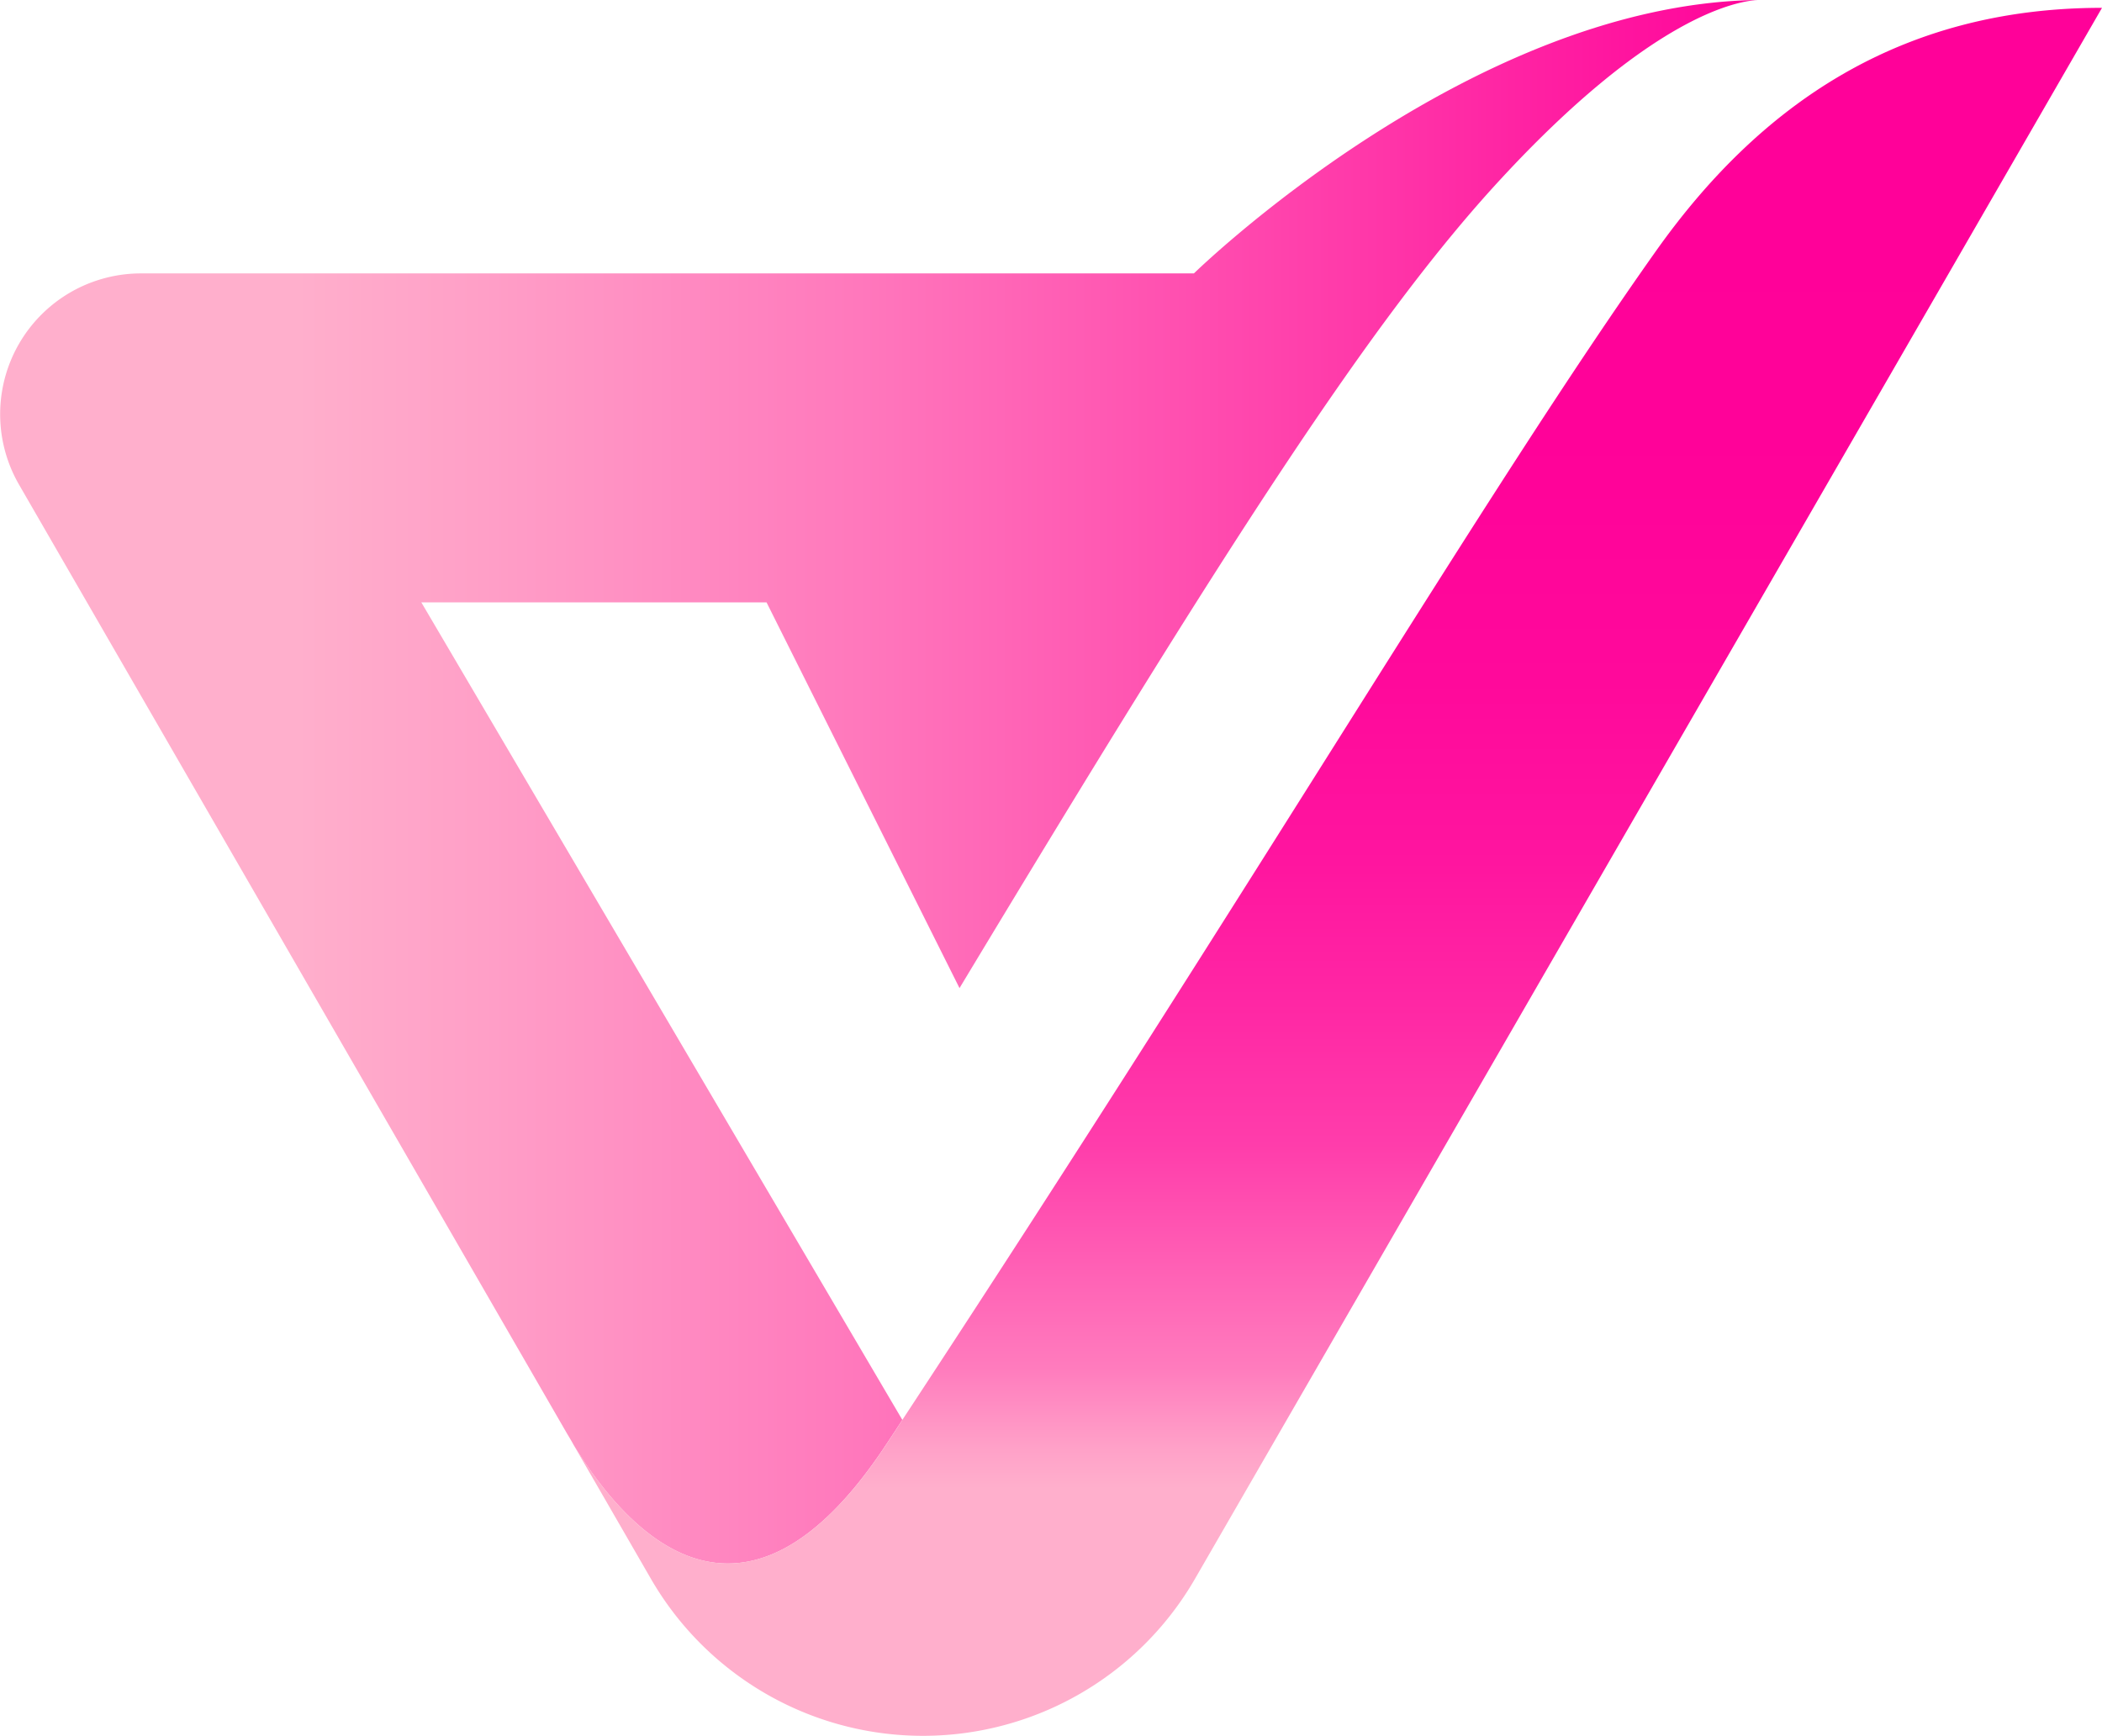
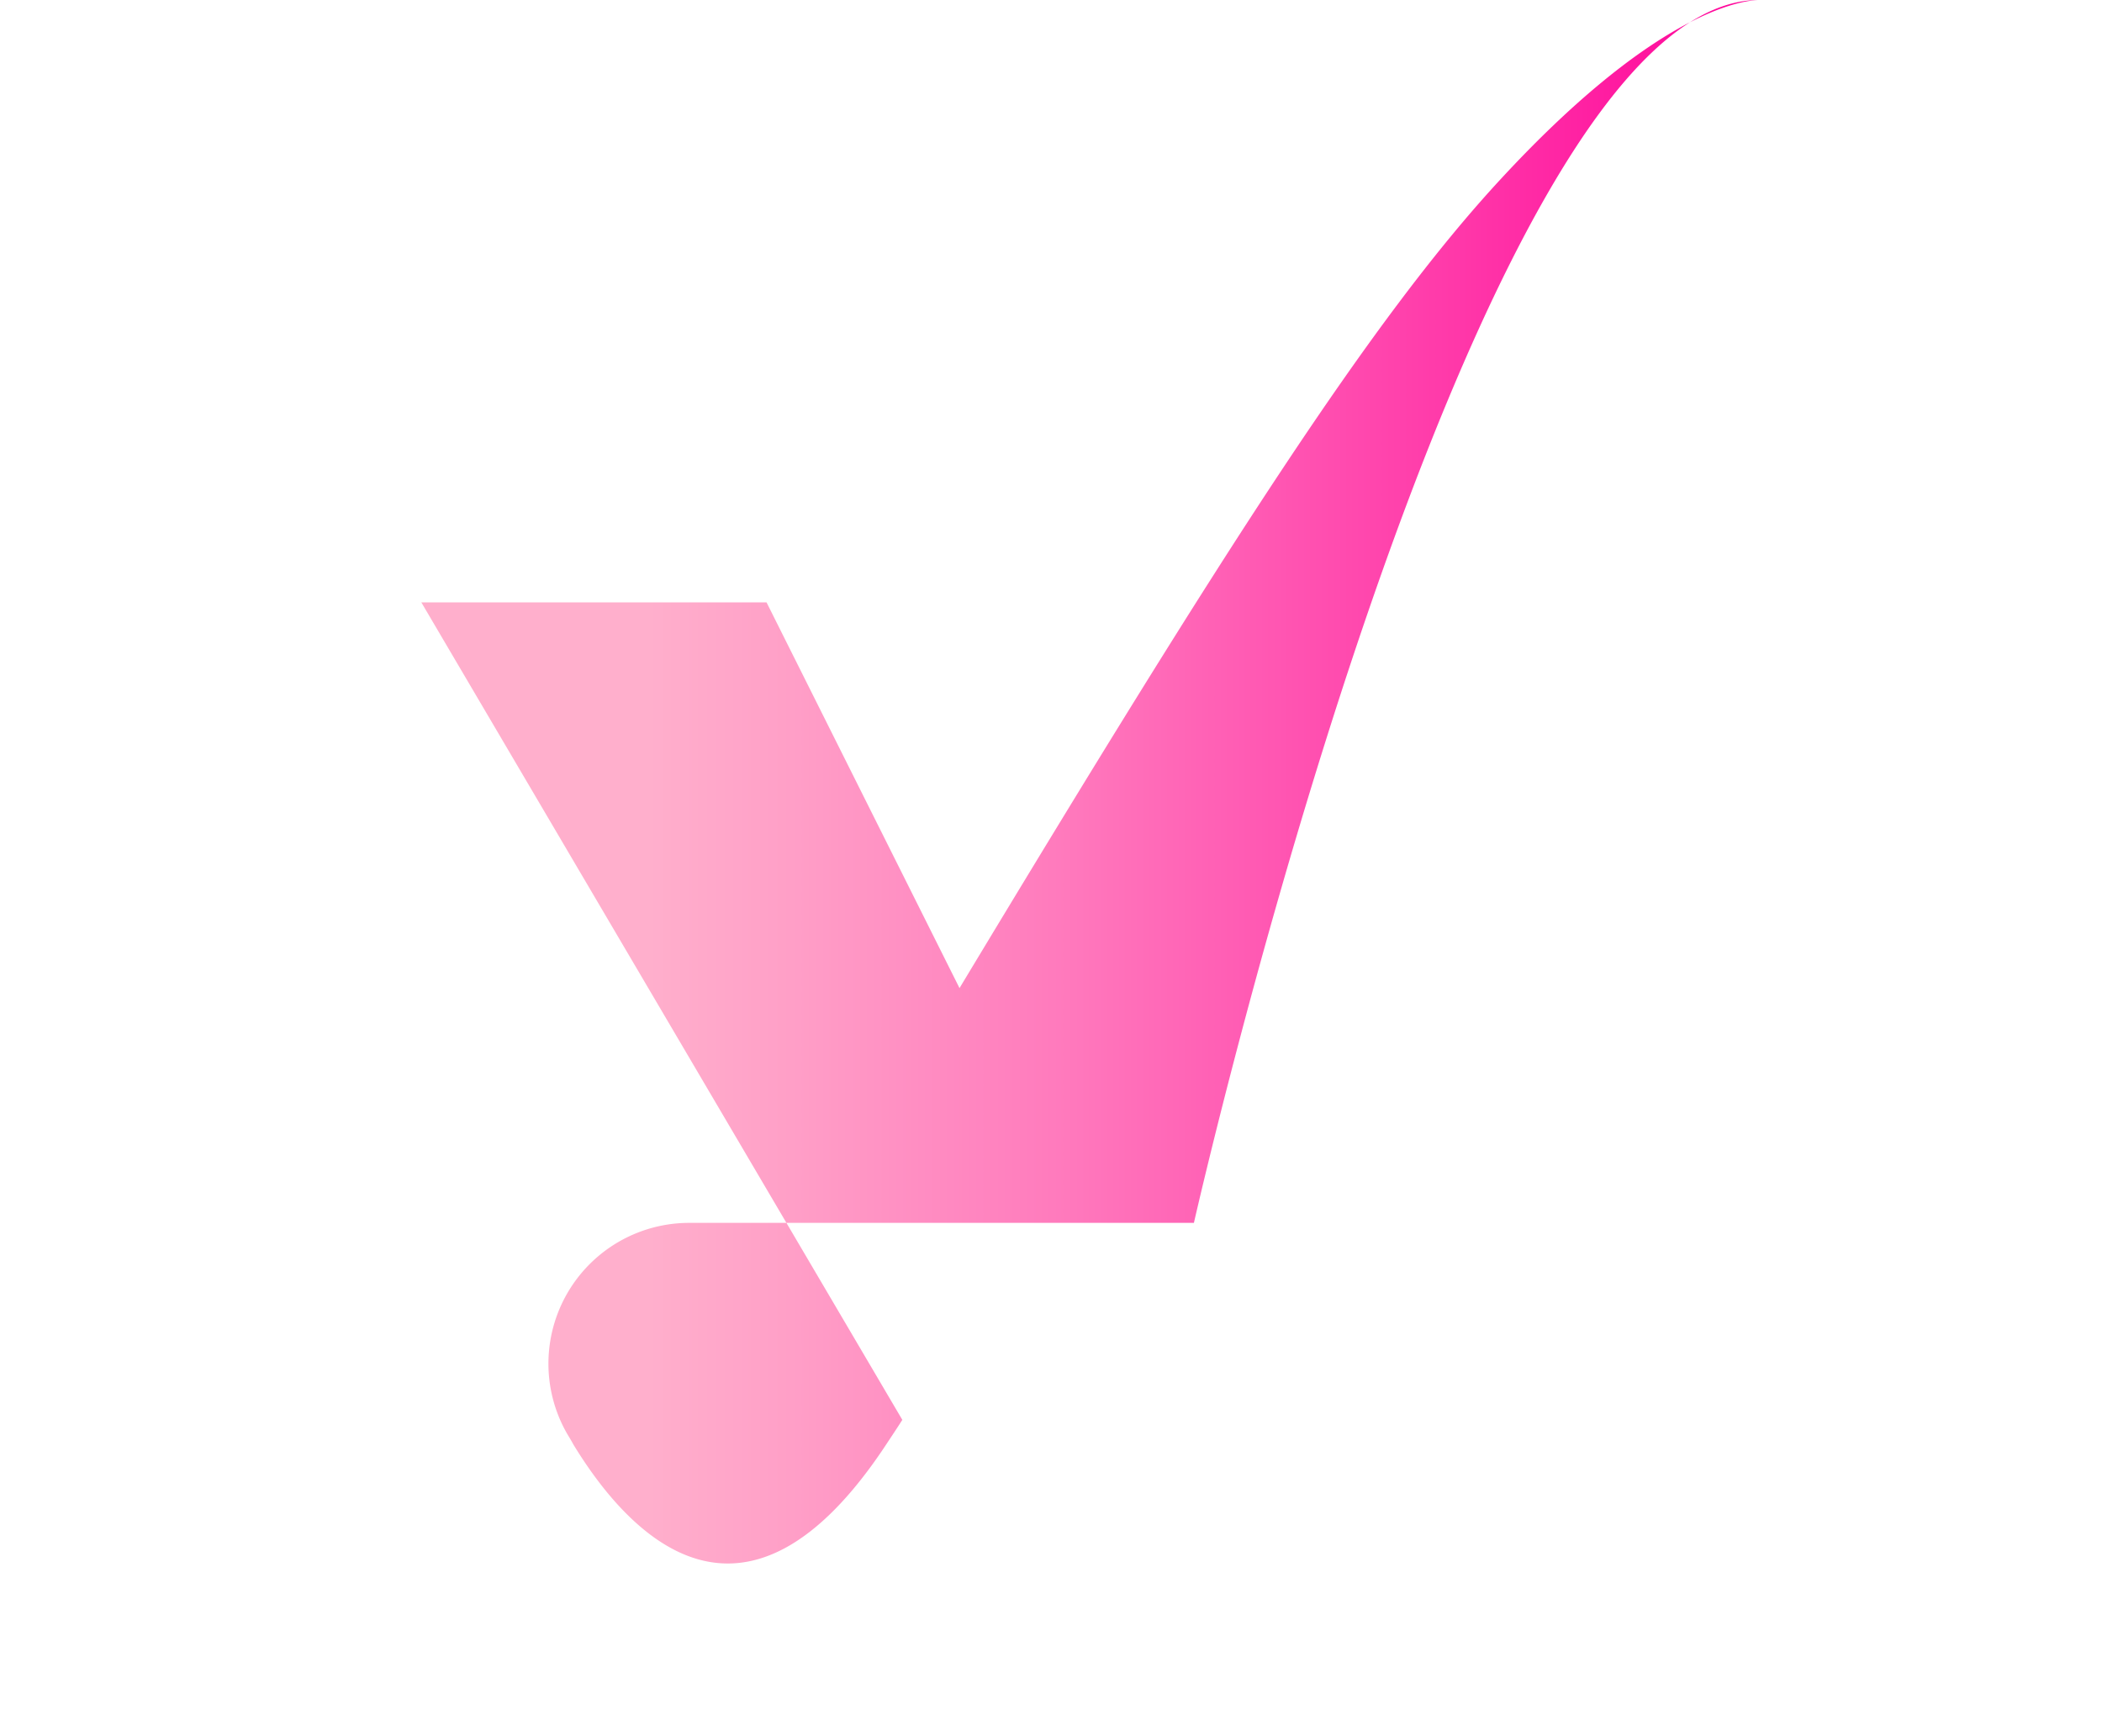
<svg xmlns="http://www.w3.org/2000/svg" width="63.848" height="52.733" viewBox="0 0 63.848 52.733">
  <defs>
    <linearGradient id="linear-gradient" x1="-0.049" y1="0.5" x2="1.005" y2="0.5" gradientUnits="objectBoundingBox">
      <stop offset="0.21" stop-color="#ffafcc" />
      <stop offset="0.31" stop-color="#ff9fc7" />
      <stop offset="0.51" stop-color="#ff78bc" />
      <stop offset="0.78" stop-color="#ff38a9" />
      <stop offset="1" stop-color="#f09" />
    </linearGradient>
    <linearGradient id="linear-gradient-2" x1="0.5" y1="1.081" x2="0.5" y2="-0.092" gradientUnits="objectBoundingBox">
      <stop offset="0.19" stop-color="#ffafcc" />
      <stop offset="0.21" stop-color="#ffa1c8" />
      <stop offset="0.25" stop-color="#ff7bbd" />
      <stop offset="0.31" stop-color="#ff5ab3" />
      <stop offset="0.36" stop-color="#ff3dab" />
      <stop offset="0.43" stop-color="#ff27a4" />
      <stop offset="0.5" stop-color="#ff159f" />
      <stop offset="0.59" stop-color="#ff099b" />
      <stop offset="0.71" stop-color="#ff0299" />
      <stop offset="1" stop-color="#f09" />
    </linearGradient>
  </defs>
  <g id="logo_test" data-name="logo test" transform="translate(16.432 -11.733)">
    <g id="Group_14612" data-name="Group 14612" transform="translate(-16.432 11.733)">
-       <path id="Path_13655" data-name="Path 13655" d="M85.79,0c-.712.04-3.3.573-7.783,5.418-3.929,4.24-8.39,11.206-16.46,24.6L55.686,18.3H45.2l14.61,24.834c-.156.246-.32.491-.483.737-4.354,6.614-7.89,2.669-9.511.008-.057-.107-.122-.213-.181-.311L32.981,14.724a4.277,4.277,0,0,1,3.7-6.418H68.667S77.04.114,85.79,0Z" transform="translate(-32.402)" fill="url(#linear-gradient)" />
-       <path id="Path_13656" data-name="Path 13656" d="M212.863,1.83,208.206,9.9,185.312,49.556a9.542,9.542,0,0,1-16.525,0l-2.357-4.084c1.62,2.66,5.156,6.6,9.511-.008.164-.246.327-.491.483-.737,10.968-16.689,17.753-28.263,22.9-35.522C202.445,4.809,206.692,1.83,212.863,1.83Z" transform="translate(-149.015 -1.592)" fill="url(#linear-gradient-2)" />
+       <path id="Path_13655" data-name="Path 13655" d="M85.79,0c-.712.04-3.3.573-7.783,5.418-3.929,4.24-8.39,11.206-16.46,24.6L55.686,18.3H45.2l14.61,24.834c-.156.246-.32.491-.483.737-4.354,6.614-7.89,2.669-9.511.008-.057-.107-.122-.213-.181-.311a4.277,4.277,0,0,1,3.7-6.418H68.667S77.04.114,85.79,0Z" transform="translate(-32.402)" fill="url(#linear-gradient)" />
    </g>
  </g>
</svg>